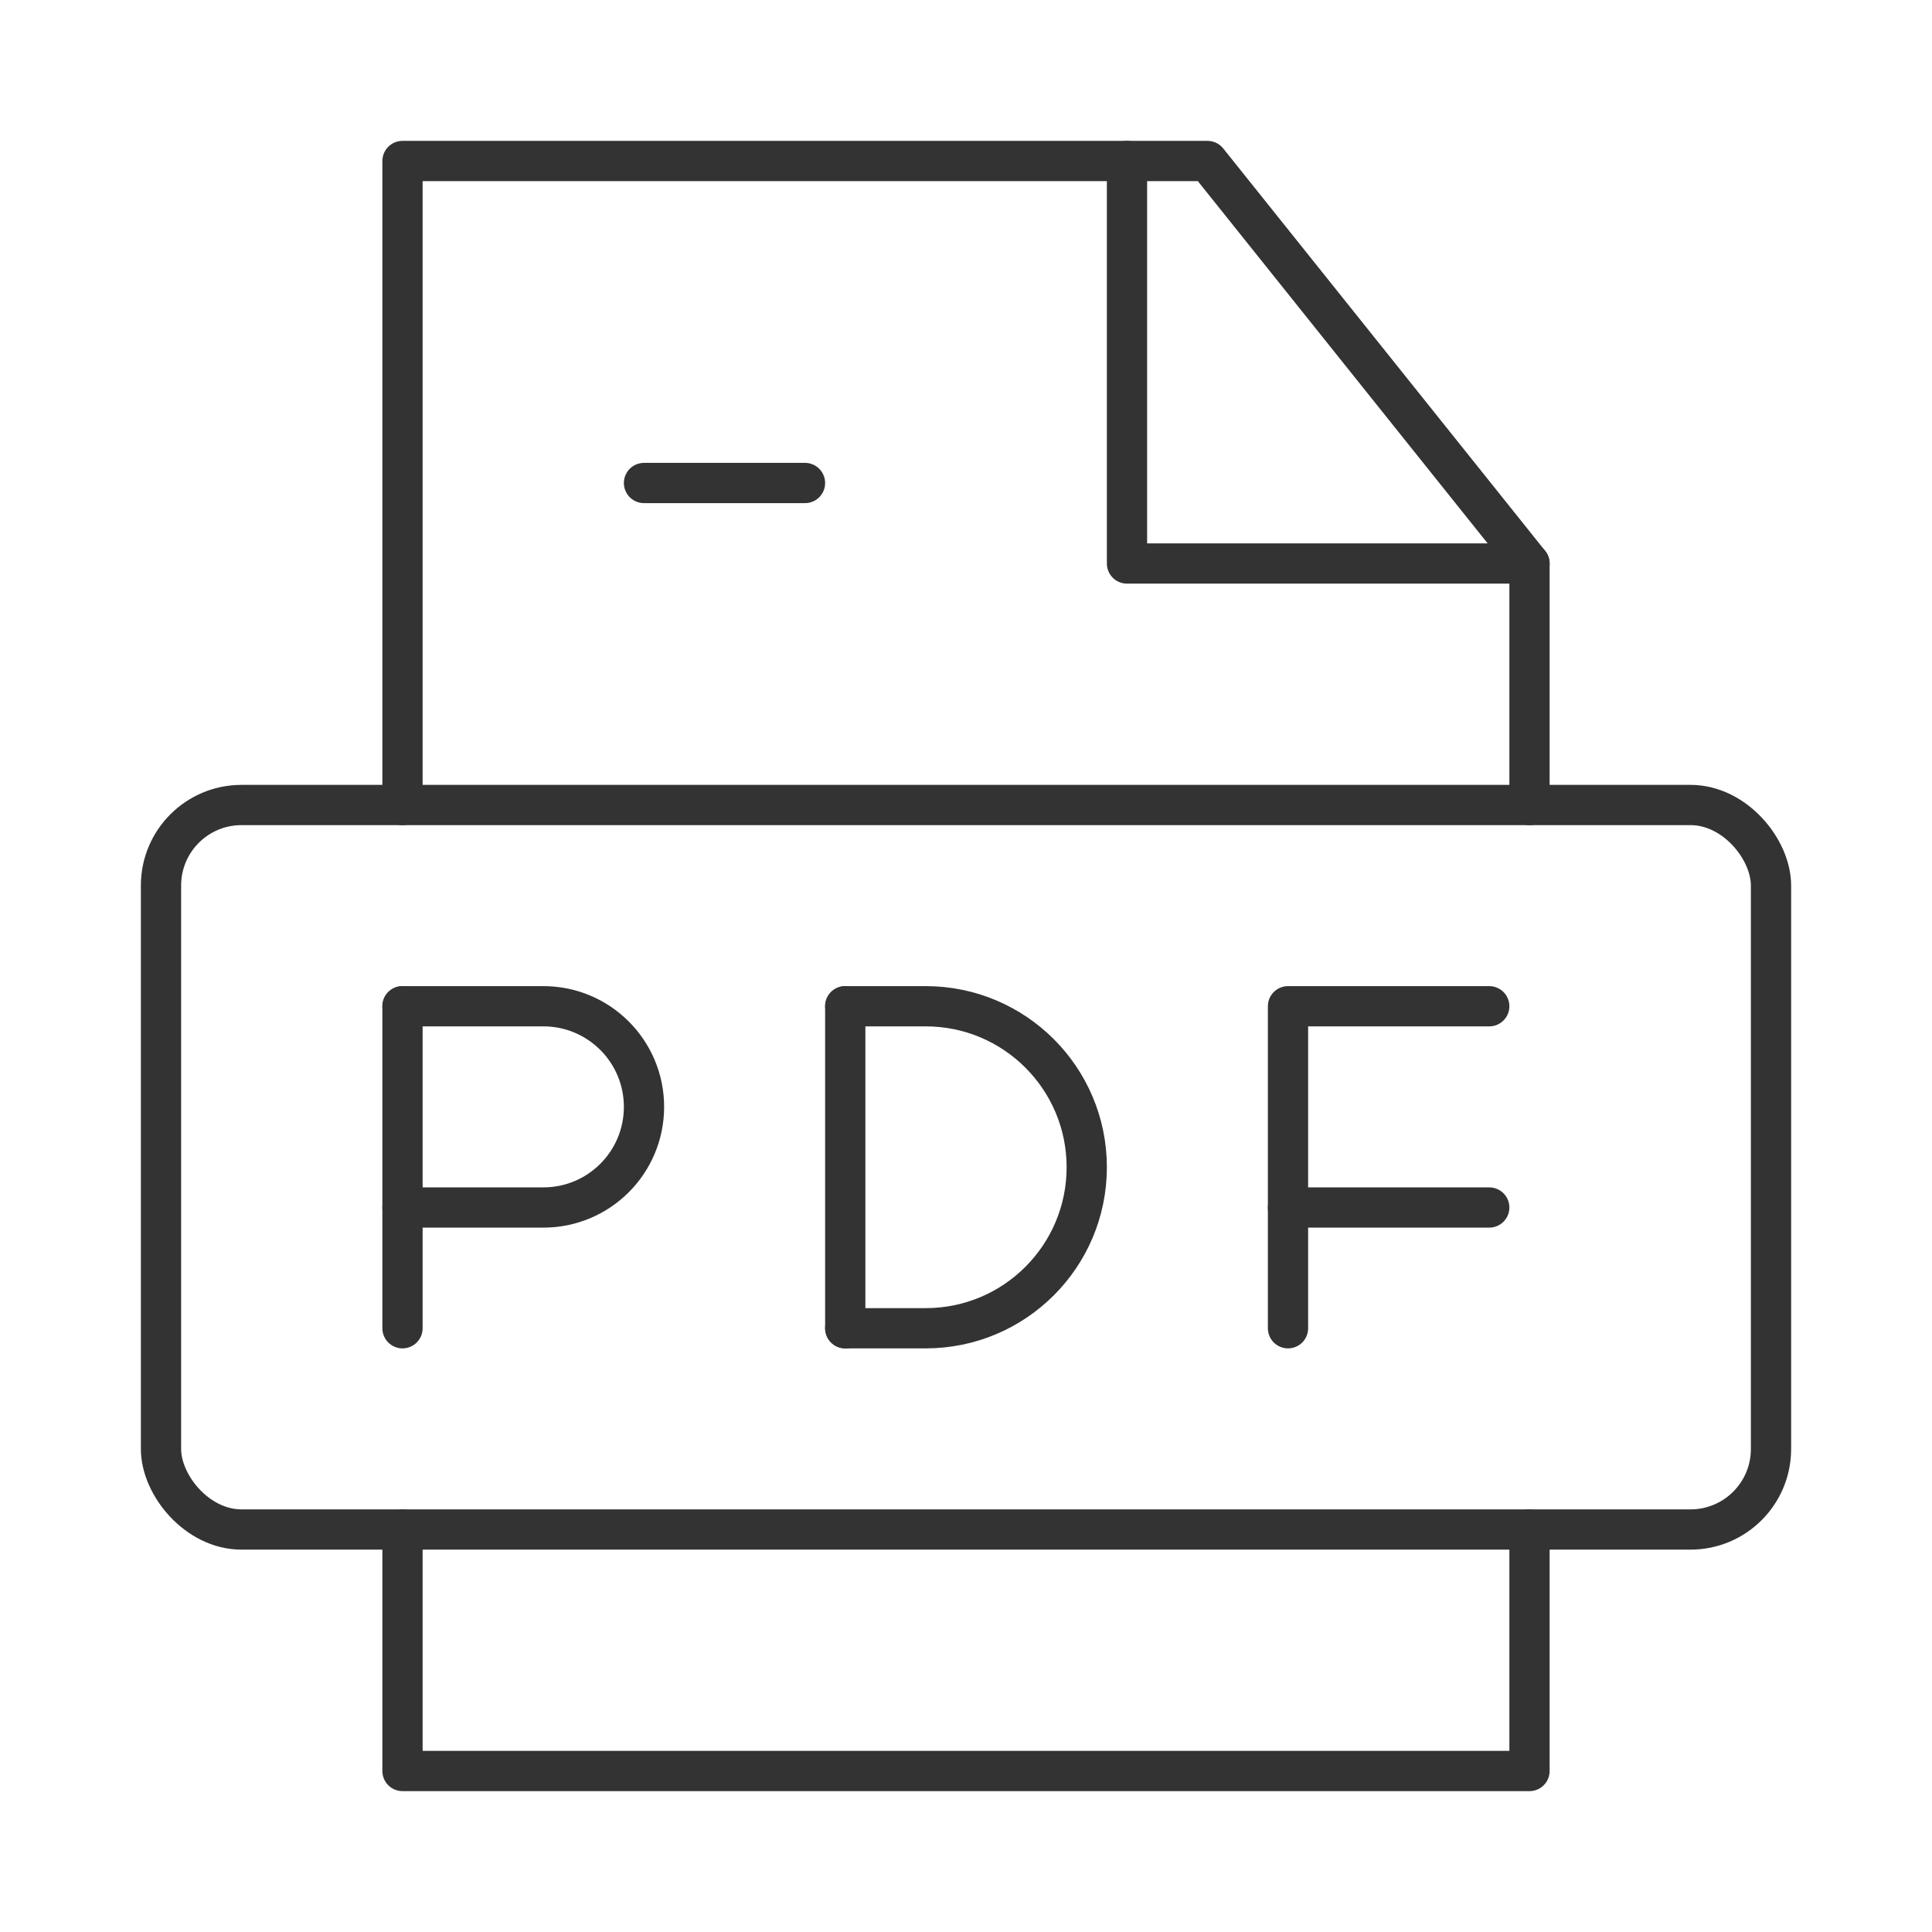
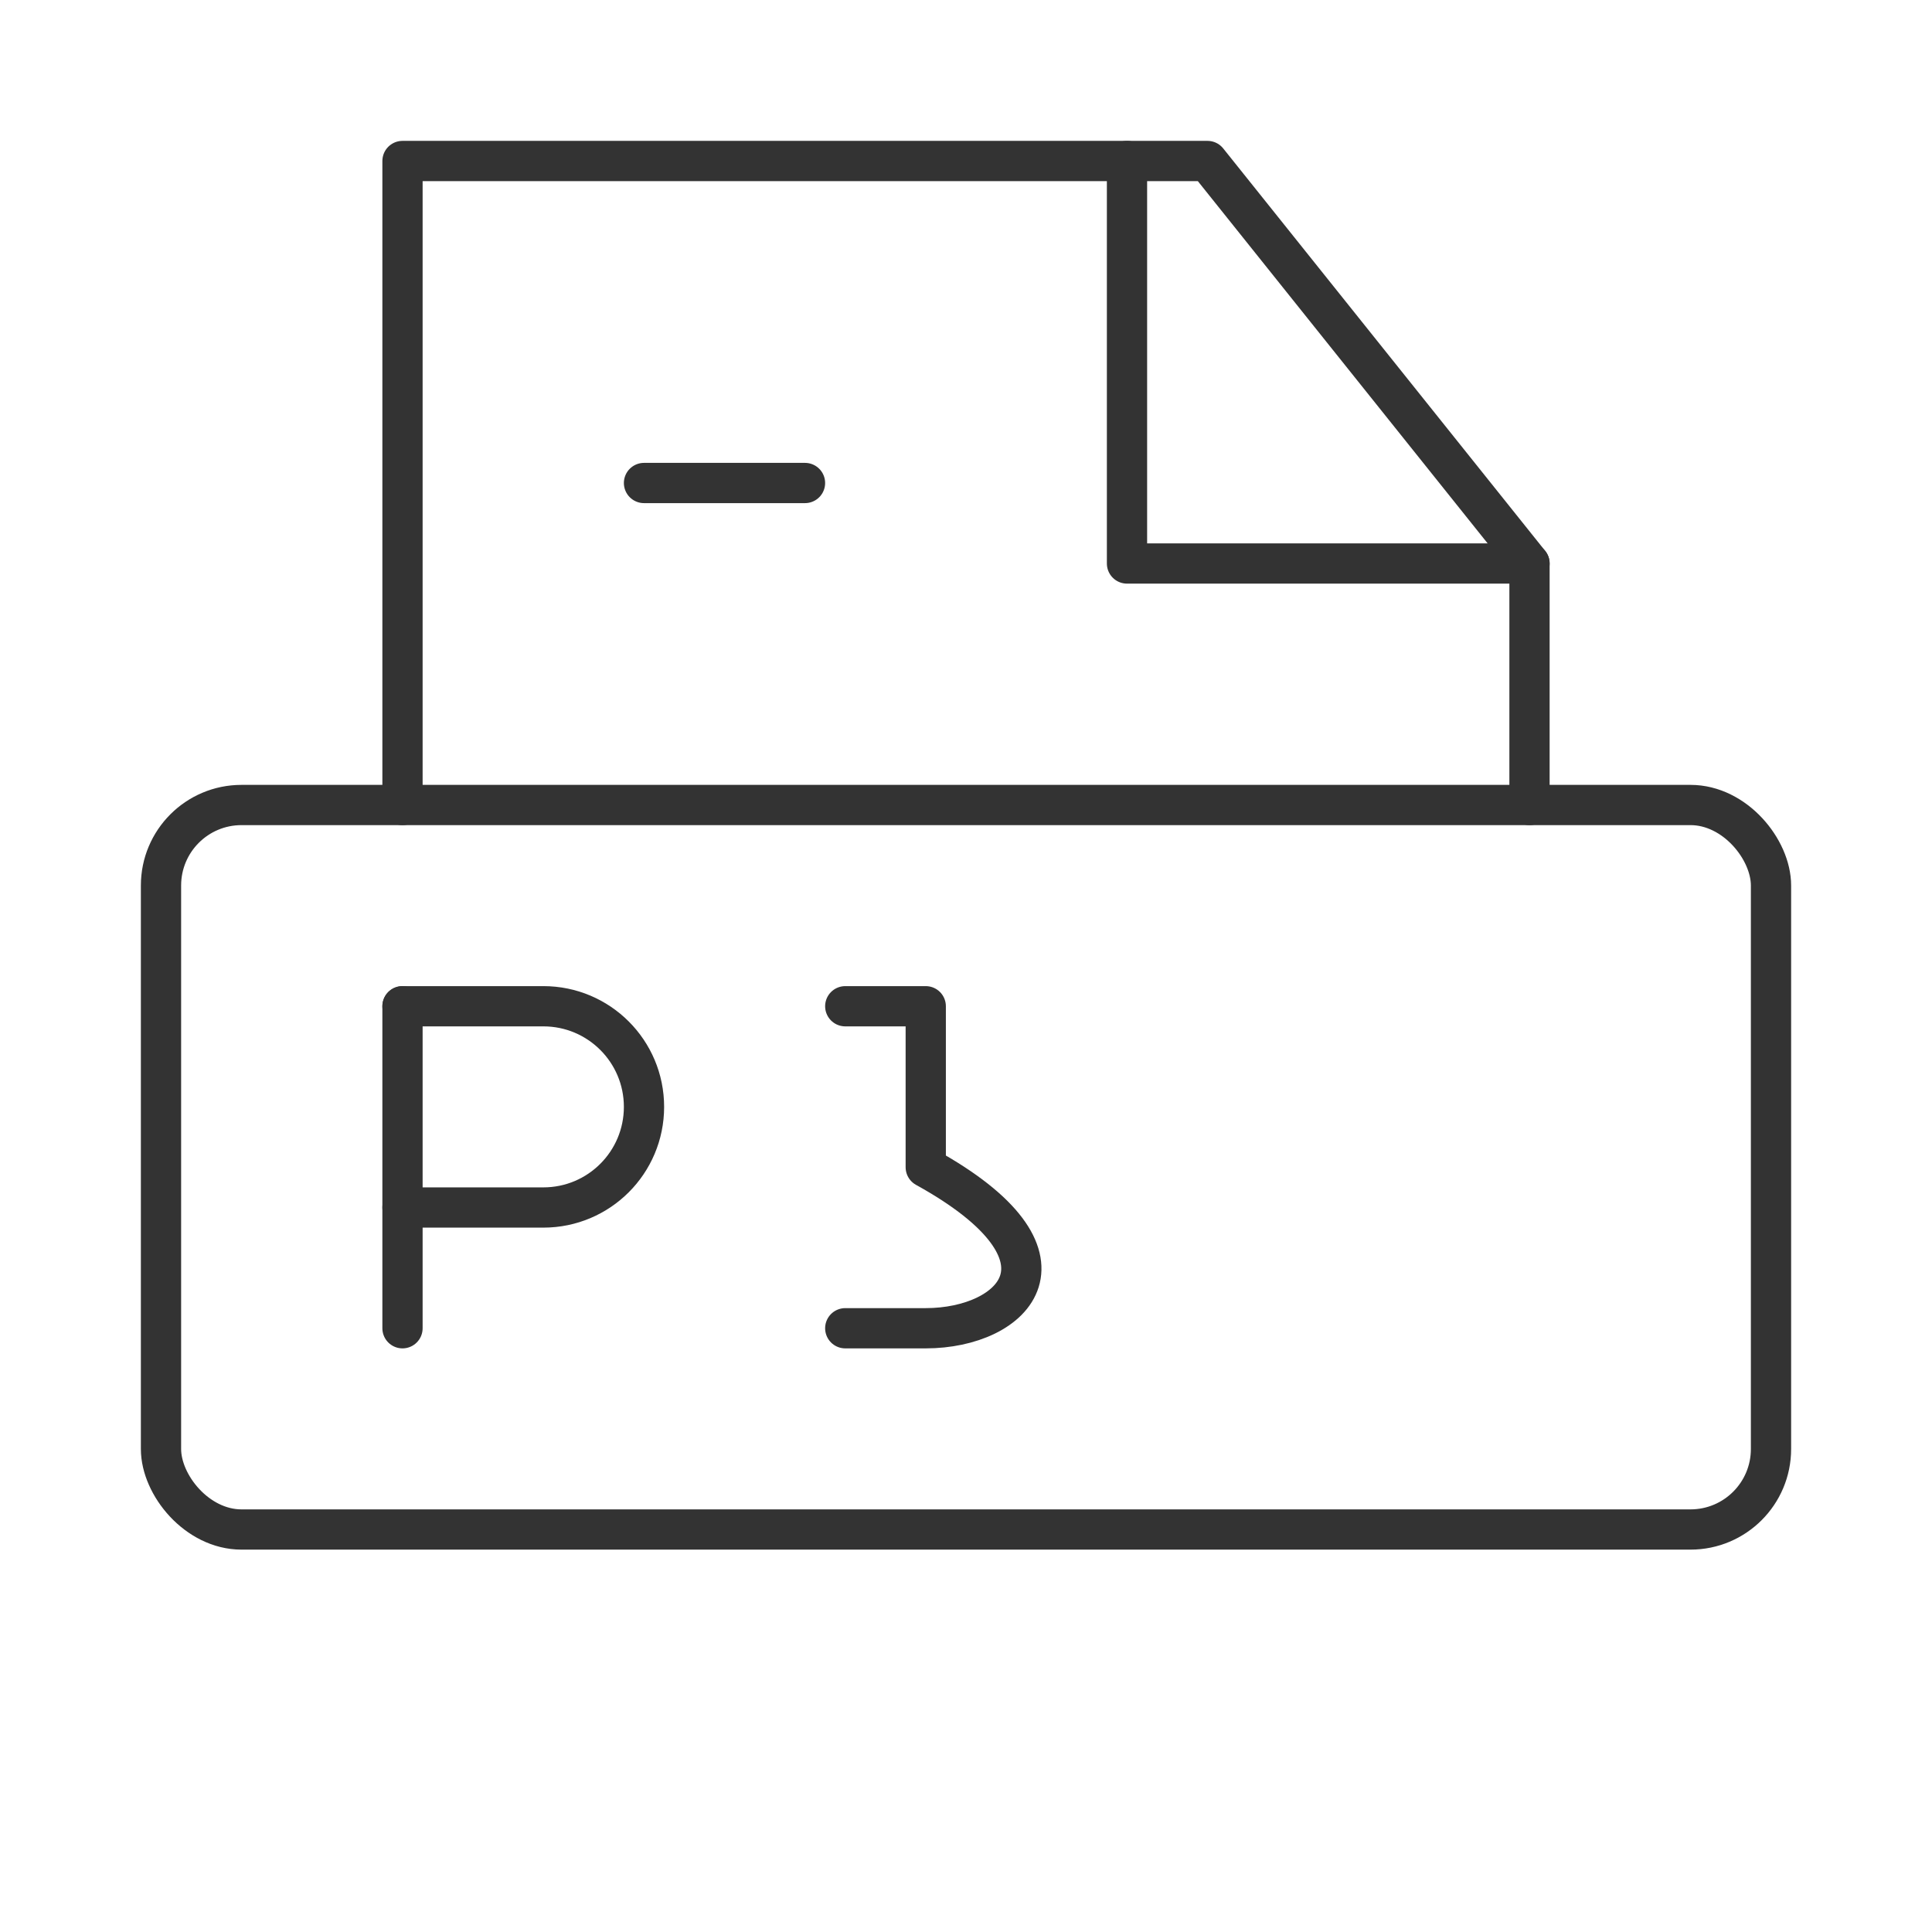
<svg xmlns="http://www.w3.org/2000/svg" width="45" height="45" viewBox="0 0 48 48" fill="none">
-   <path d="M10 38V44H38V38" stroke="#333" stroke-width="1" stroke-linecap="round" stroke-linejoin="round" />
  <path d="M38 20V14L30 4H10V20" stroke="#333" stroke-width="1" stroke-linecap="round" stroke-linejoin="round" />
  <path d="M28 4V14H38" stroke="#333" stroke-width="1" stroke-linecap="round" stroke-linejoin="round" />
  <rect x="4" y="20" width="40" height="18" rx="2" stroke="#333" stroke-width="1" stroke-linejoin="round" />
-   <path d="M21 25V33" stroke="#333" stroke-width="1" stroke-linecap="round" />
  <path d="M10 25V33" stroke="#333" stroke-width="1" stroke-linecap="round" />
-   <path d="M32 33V25H37" stroke="#333" stroke-width="1" stroke-linecap="round" stroke-linejoin="round" />
-   <path d="M32 30H37" stroke="#333" stroke-width="1" stroke-linecap="round" stroke-linejoin="round" />
  <path d="M10 25H13.5C14.881 25 16 26.119 16 27.5V27.5C16 28.881 14.881 30 13.5 30H10" stroke="#333" stroke-width="1" stroke-linecap="round" stroke-linejoin="round" />
-   <path d="M21 25H23C25.209 25 27 26.791 27 29V29C27 31.209 25.209 33 23 33H21" stroke="#333" stroke-width="1" stroke-linecap="round" stroke-linejoin="round" />
+   <path d="M21 25H23V29C27 31.209 25.209 33 23 33H21" stroke="#333" stroke-width="1" stroke-linecap="round" stroke-linejoin="round" />
  <path d="M16 12H20" stroke="#333" stroke-width="1" stroke-linecap="round" />
</svg>